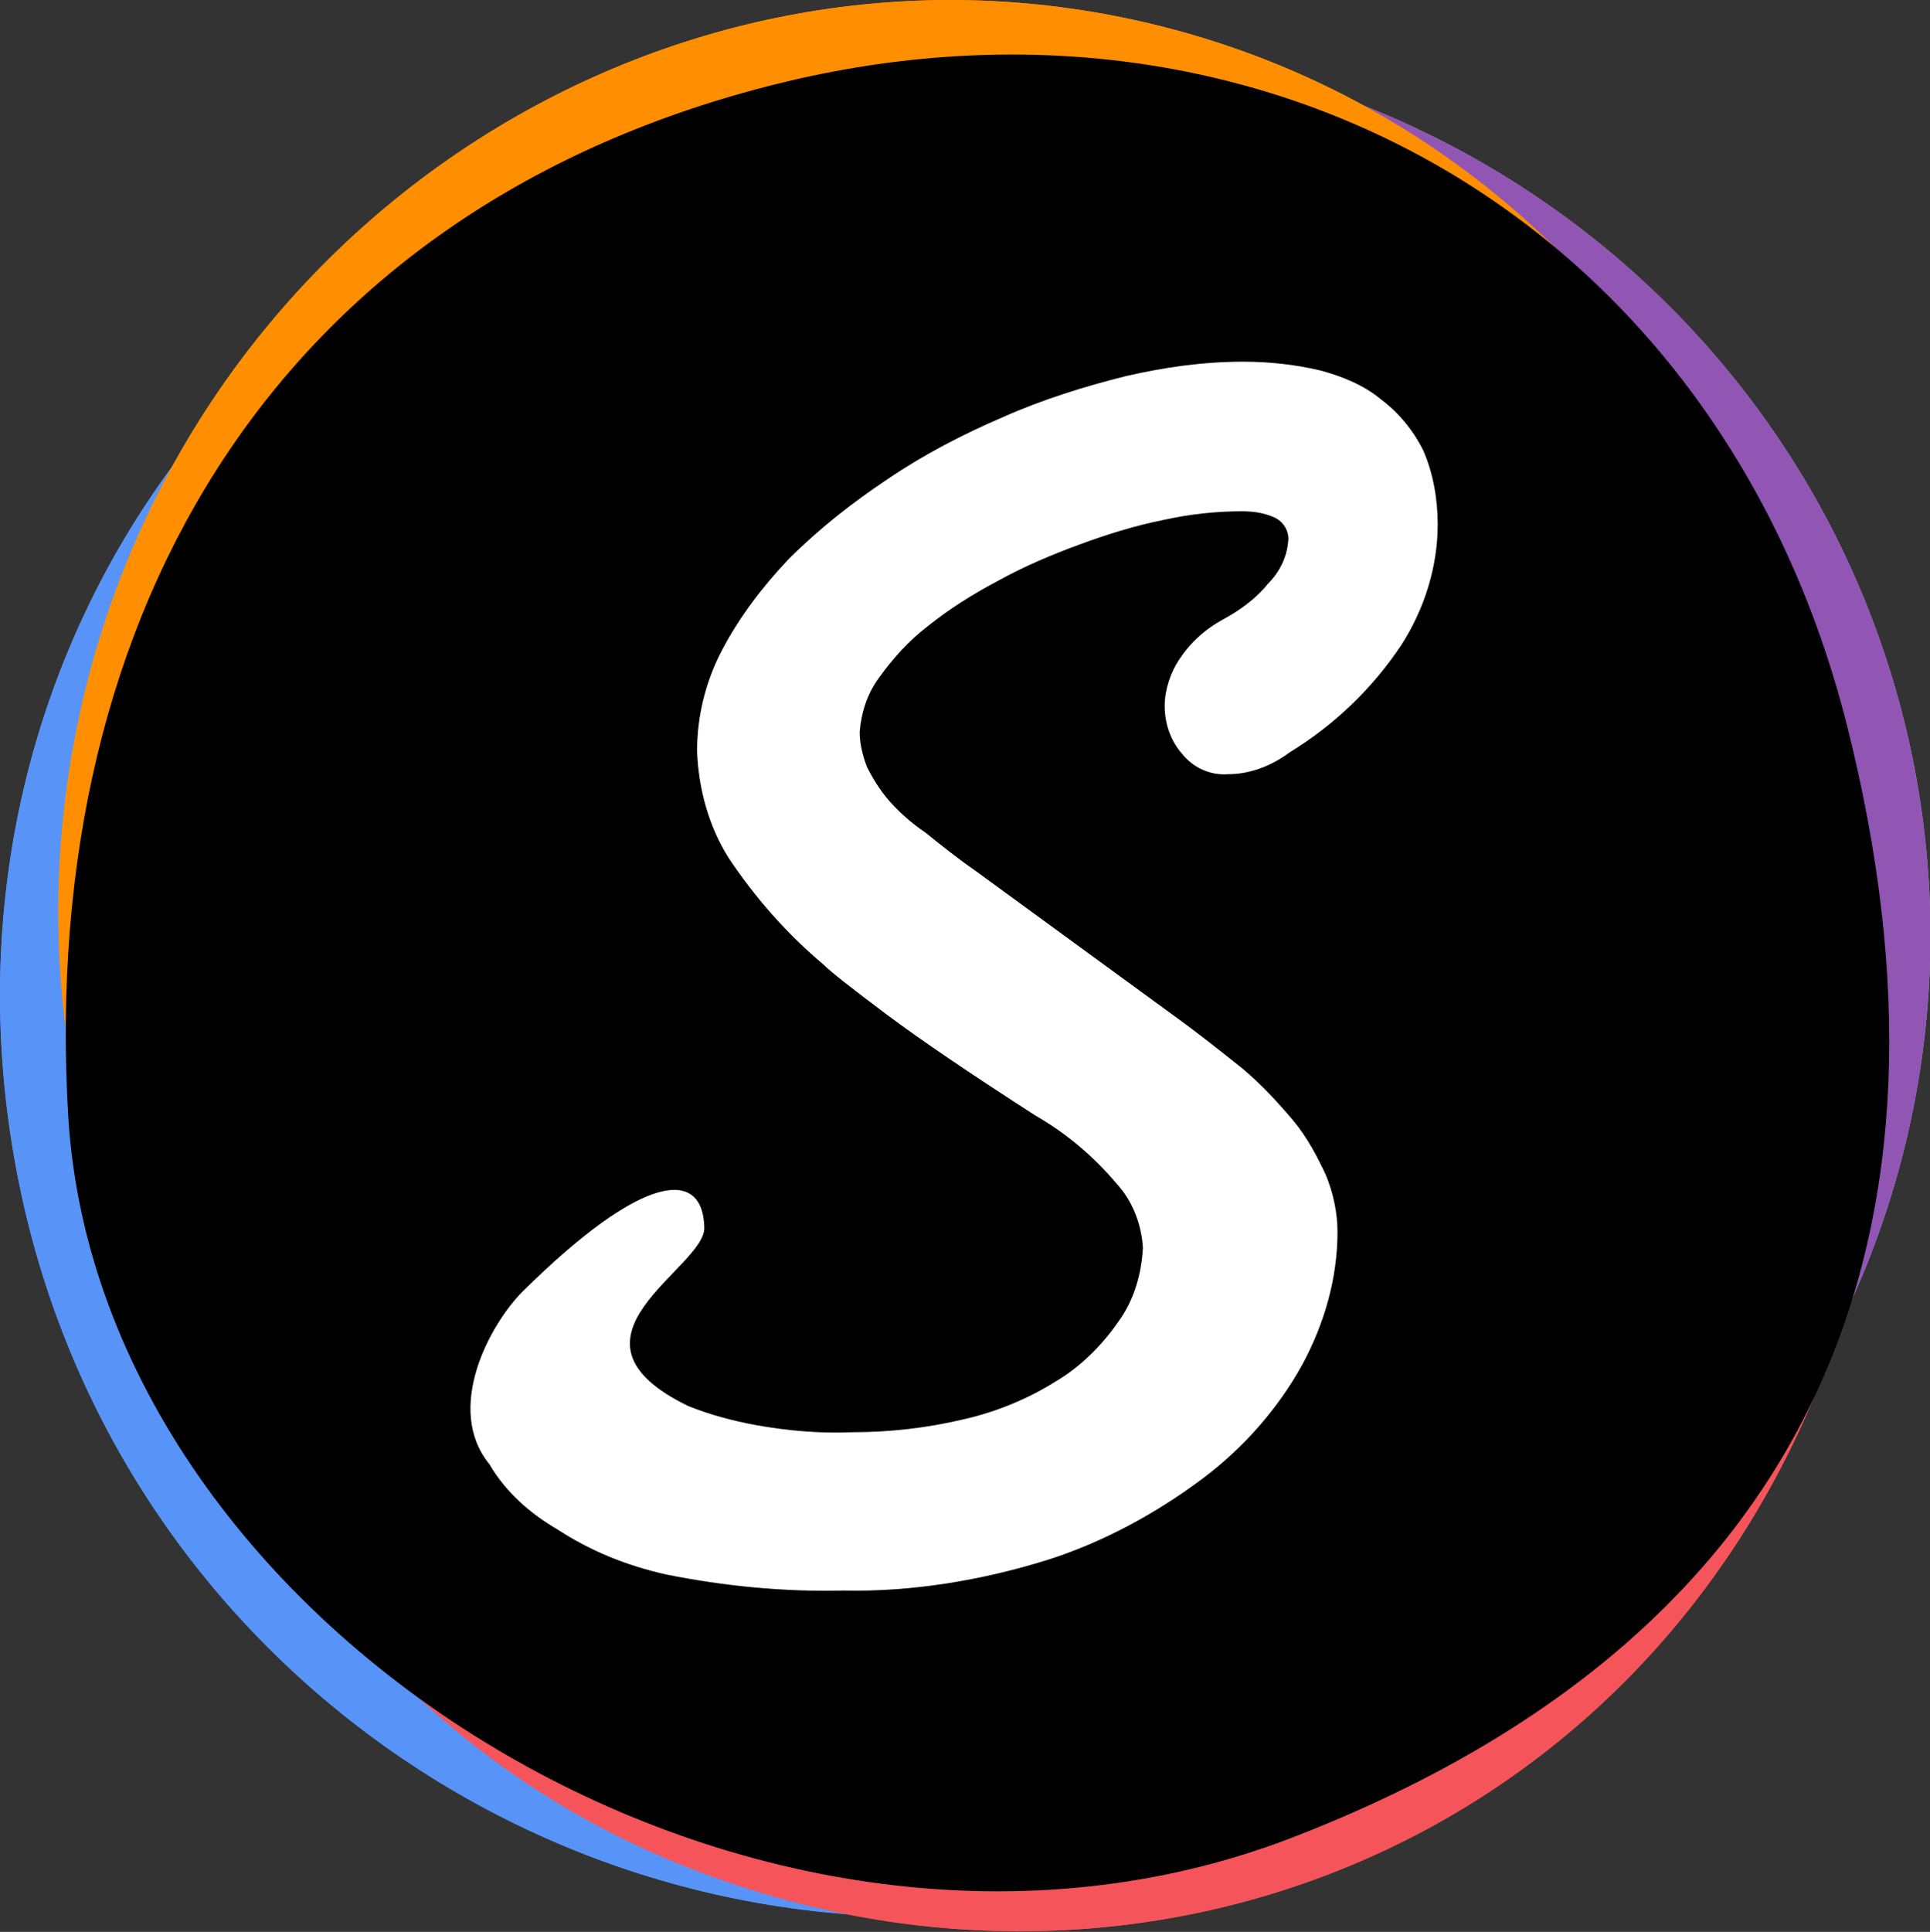
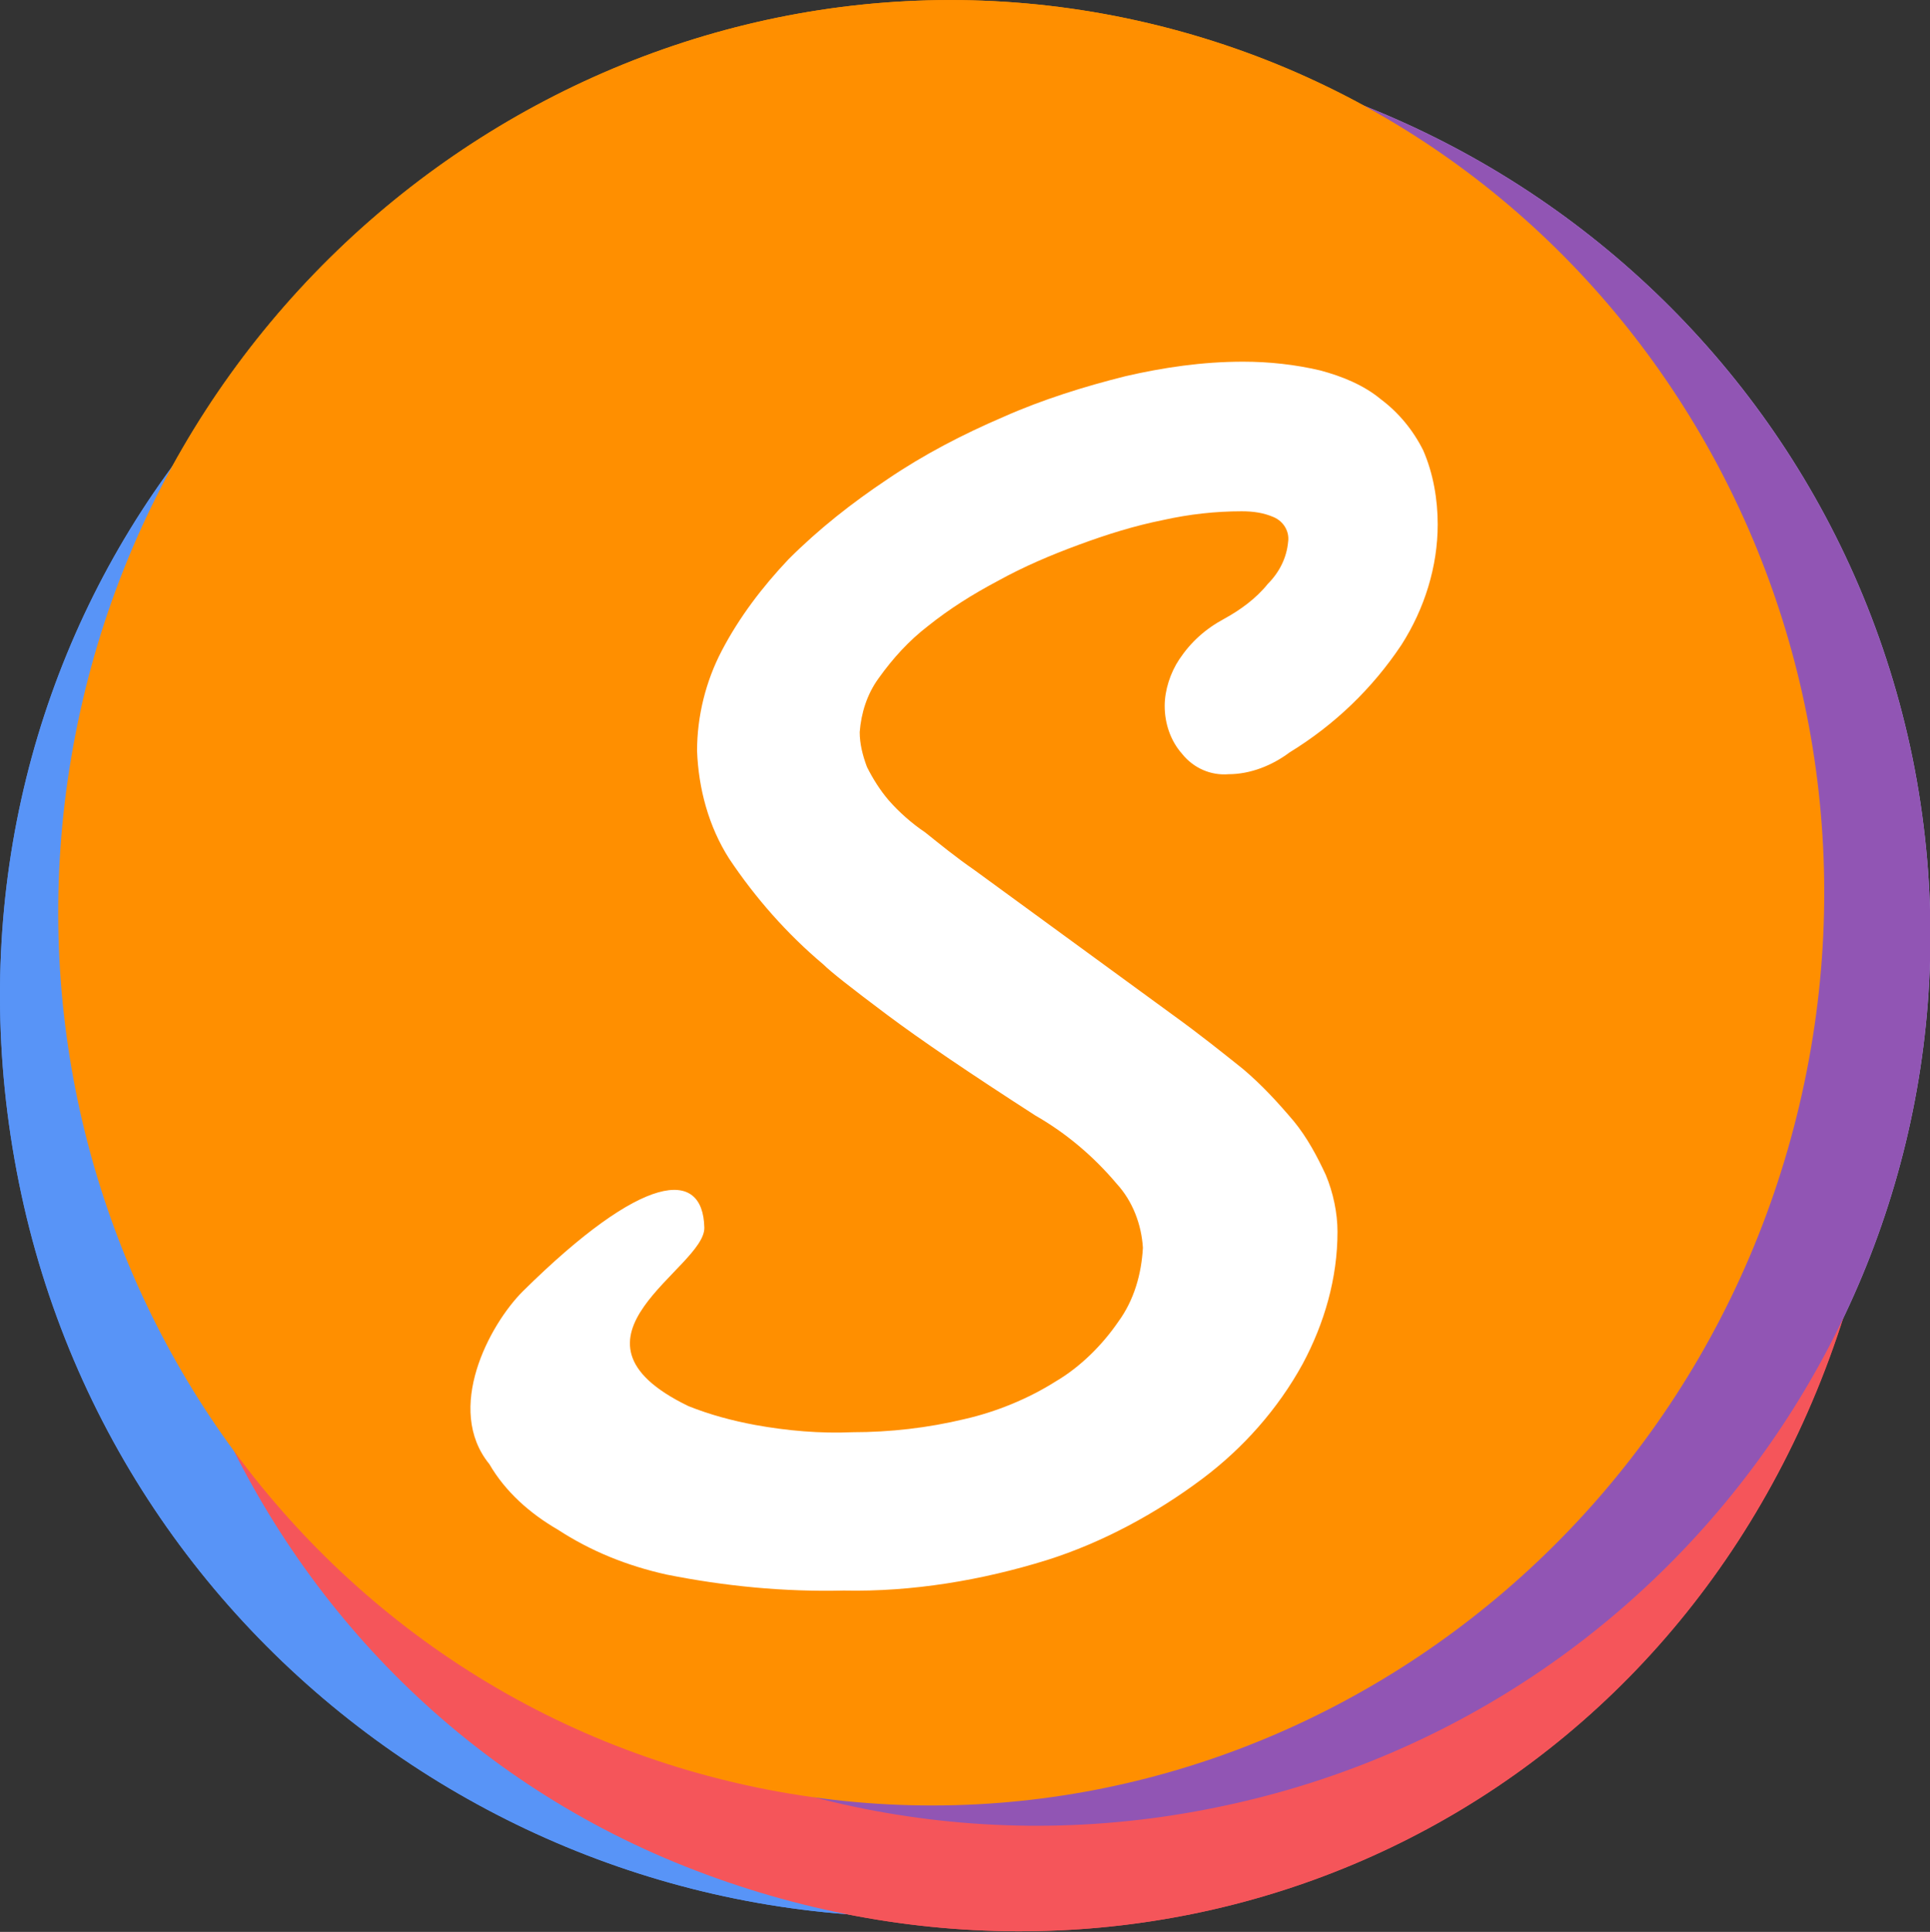
<svg xmlns="http://www.w3.org/2000/svg" version="1.1" id="Layer_1" x="0px" y="0px" viewBox="0 0 132.9 133" style="enable-background:new 0 0 132.9 133;" xml:space="preserve">
  <rect x="0" y="0" width="132.9" height="133" fill="#333333" stroke="none" />
  <style type="text/css"> .st0{fill:#5894F7;} .st1{fill:#F5555A;} .st2{fill:#BBA4EA;} .st3{fill:#FF8F00;} .st4{fill:#9155B4;} .st5{fill:#FFFFFF;} </style>
  <g id="Layer_2_00000152962575519146868540000002033514826847946422_">
    <g id="Logo">
      <path class="st0" d="M49.9,8.2C15.6,15.1-5.6,47.2,1.3,81.4c6.9,34.2,40.3,56.2,74.4,49.3c34.3-6.9,55.4-39.1,48.6-73.2 C117.4,23.3,84.1,1.2,49.9,8.2C49.9,8.2,49.9,8.2,49.9,8.2z" />
      <path class="st1" d="M47.2,128.5c31,12.3,65.5-1.5,78.2-33.5s-2.1-67.9-33.1-80.2S26.7,16.4,14,48.3S16.2,116.2,47.2,128.5z" />
      <path class="st2" d="M59.2,4.2C26,11.1,4.6,43.5,11.4,76.7s39.3,54.6,72.5,47.7c33.1-6.8,54.5-39.1,47.8-72.2 C124.9,19,92.4-2.5,59.2,4.2C59.2,4.2,59.2,4.2,59.2,4.2z" />
      <path class="st3" d="M50.5,122.7c32.7,7.7,65.5-13.2,73.4-46.6S111.7,9.3,79.1,1.6S13.5,14.8,5.7,48.2S17.8,115,50.5,122.7z" />
-       <path d="M3.8,76.9c2.2,35.5,47.8,63.7,84.3,49.6s46.9-41.9,38.2-76.5S86.1-2.6,52.5,5.8S1.7,41.4,3.8,76.9z" />
      <path class="st0" d="M49.9,8.2C15.6,15.1-5.6,47.2,1.3,81.4c6.9,34.2,40.3,56.2,74.4,49.3c34.3-6.9,55.4-39.1,48.6-73.2 C117.4,23.3,84.1,1.2,49.9,8.2C49.9,8.2,49.9,8.2,49.9,8.2z" />
      <path class="st1" d="M47.2,128.5c31,12.3,65.5-1.5,78.2-33.5s-2.1-67.9-33.1-80.2S26.7,16.4,14,48.3S16.2,116.2,47.2,128.5z" />
      <path class="st4" d="M59.2,4.2C26,11.1,4.6,43.5,11.4,76.7s39.3,54.6,72.5,47.7c33.1-6.8,54.5-39.1,47.8-72.2 C124.9,19,92.4-2.5,59.2,4.2C59.2,4.2,59.2,4.2,59.2,4.2z" />
      <path class="st3" d="M50.5,122.7c32.7,7.7,65.5-13.2,73.4-46.6S111.7,9.3,79.1,1.6S13.5,14.8,5.7,48.2S17.8,115,50.5,122.7z" />
-       <path d="M4.7,76.9c2.2,35.5,47.8,63.7,84.3,49.6s46.9-41.9,38.2-76.5S87-2.6,53.4,5.8S2.6,41.4,4.7,76.9z" />
      <path class="st5" d="M48.5,84.5c0.1,2.8-10.8,7.6-1.1,12.3c1.5,0.6,3,1,4.6,1.3c2.2,0.4,4.5,0.6,6.7,0.5c2.6,0,5.2-0.3,7.7-0.9 c2.2-0.5,4.4-1.4,6.3-2.6c1.7-1,3.2-2.5,4.3-4.1c1.1-1.5,1.6-3.3,1.7-5.1c-0.1-1.6-0.7-3.2-1.8-4.4c-1.6-1.9-3.5-3.5-5.6-4.7 c-4.5-2.9-7.9-5.2-10.3-7s-3.8-2.9-4.3-3.4c-2.5-2.1-4.7-4.6-6.5-7.3c-1.4-2.2-2.1-4.8-2.2-7.4c0-2.4,0.6-4.8,1.7-6.9 c1.2-2.3,2.8-4.4,4.6-6.3c2.1-2.1,4.4-3.9,6.8-5.5c2.5-1.7,5.2-3.1,8-4.3c2.7-1.2,5.6-2.1,8.4-2.8c2.6-0.6,5.3-1,8.1-1 c1.8,0,3.6,0.2,5.3,0.6c1.5,0.4,3,1,4.2,2c1.2,0.9,2.2,2.1,2.9,3.5c0.7,1.6,1,3.4,1,5.1c0,2.9-0.9,5.8-2.5,8.3 c-2,3-4.6,5.5-7.7,7.4c-1.2,0.9-2.7,1.5-4.2,1.5c-1.2,0.1-2.4-0.4-3.2-1.4c-0.8-0.9-1.2-2.1-1.2-3.3c0-1.1,0.4-2.3,1-3.2 c0.8-1.2,1.8-2.1,3.1-2.8c1.1-0.6,2.2-1.4,3-2.4c0.8-0.8,1.3-1.8,1.4-2.9c0.1-0.7-0.3-1.4-1-1.7c-0.7-0.3-1.4-0.4-2.2-0.4 c-1.8,0-3.6,0.2-5.4,0.6c-2,0.4-3.9,1-5.8,1.7c-1.9,0.7-3.8,1.5-5.6,2.5c-1.7,0.9-3.3,1.9-4.8,3.1c-1.3,1-2.4,2.2-3.4,3.6 c-0.8,1.1-1.2,2.4-1.3,3.7c0,0.8,0.2,1.6,0.5,2.4c0.4,0.8,0.9,1.6,1.5,2.3c0.7,0.8,1.6,1.6,2.5,2.2c1,0.8,2.1,1.7,3.4,2.6l13.7,10 c1.8,1.3,3.3,2.5,4.8,3.7c1.3,1.1,2.4,2.3,3.5,3.6c0.9,1.1,1.6,2.4,2.2,3.7c0.5,1.2,0.8,2.6,0.8,3.9c0,3.2-0.9,6.3-2.4,9.1 c-1.7,3.1-4.1,5.8-6.9,7.9c-3.2,2.4-6.9,4.4-10.7,5.6c-4.5,1.4-9.3,2.2-14,2.1c-4.1,0.1-8.2-0.3-12.2-1.1 c-2.7-0.6-5.2-1.6-7.5-3.1c-1.9-1.1-3.6-2.6-4.7-4.5c-3.1-3.8,0-9.6,2.3-11.9C44.3,80.7,48.4,80.4,48.5,84.5z" />
    </g>
  </g>
</svg>